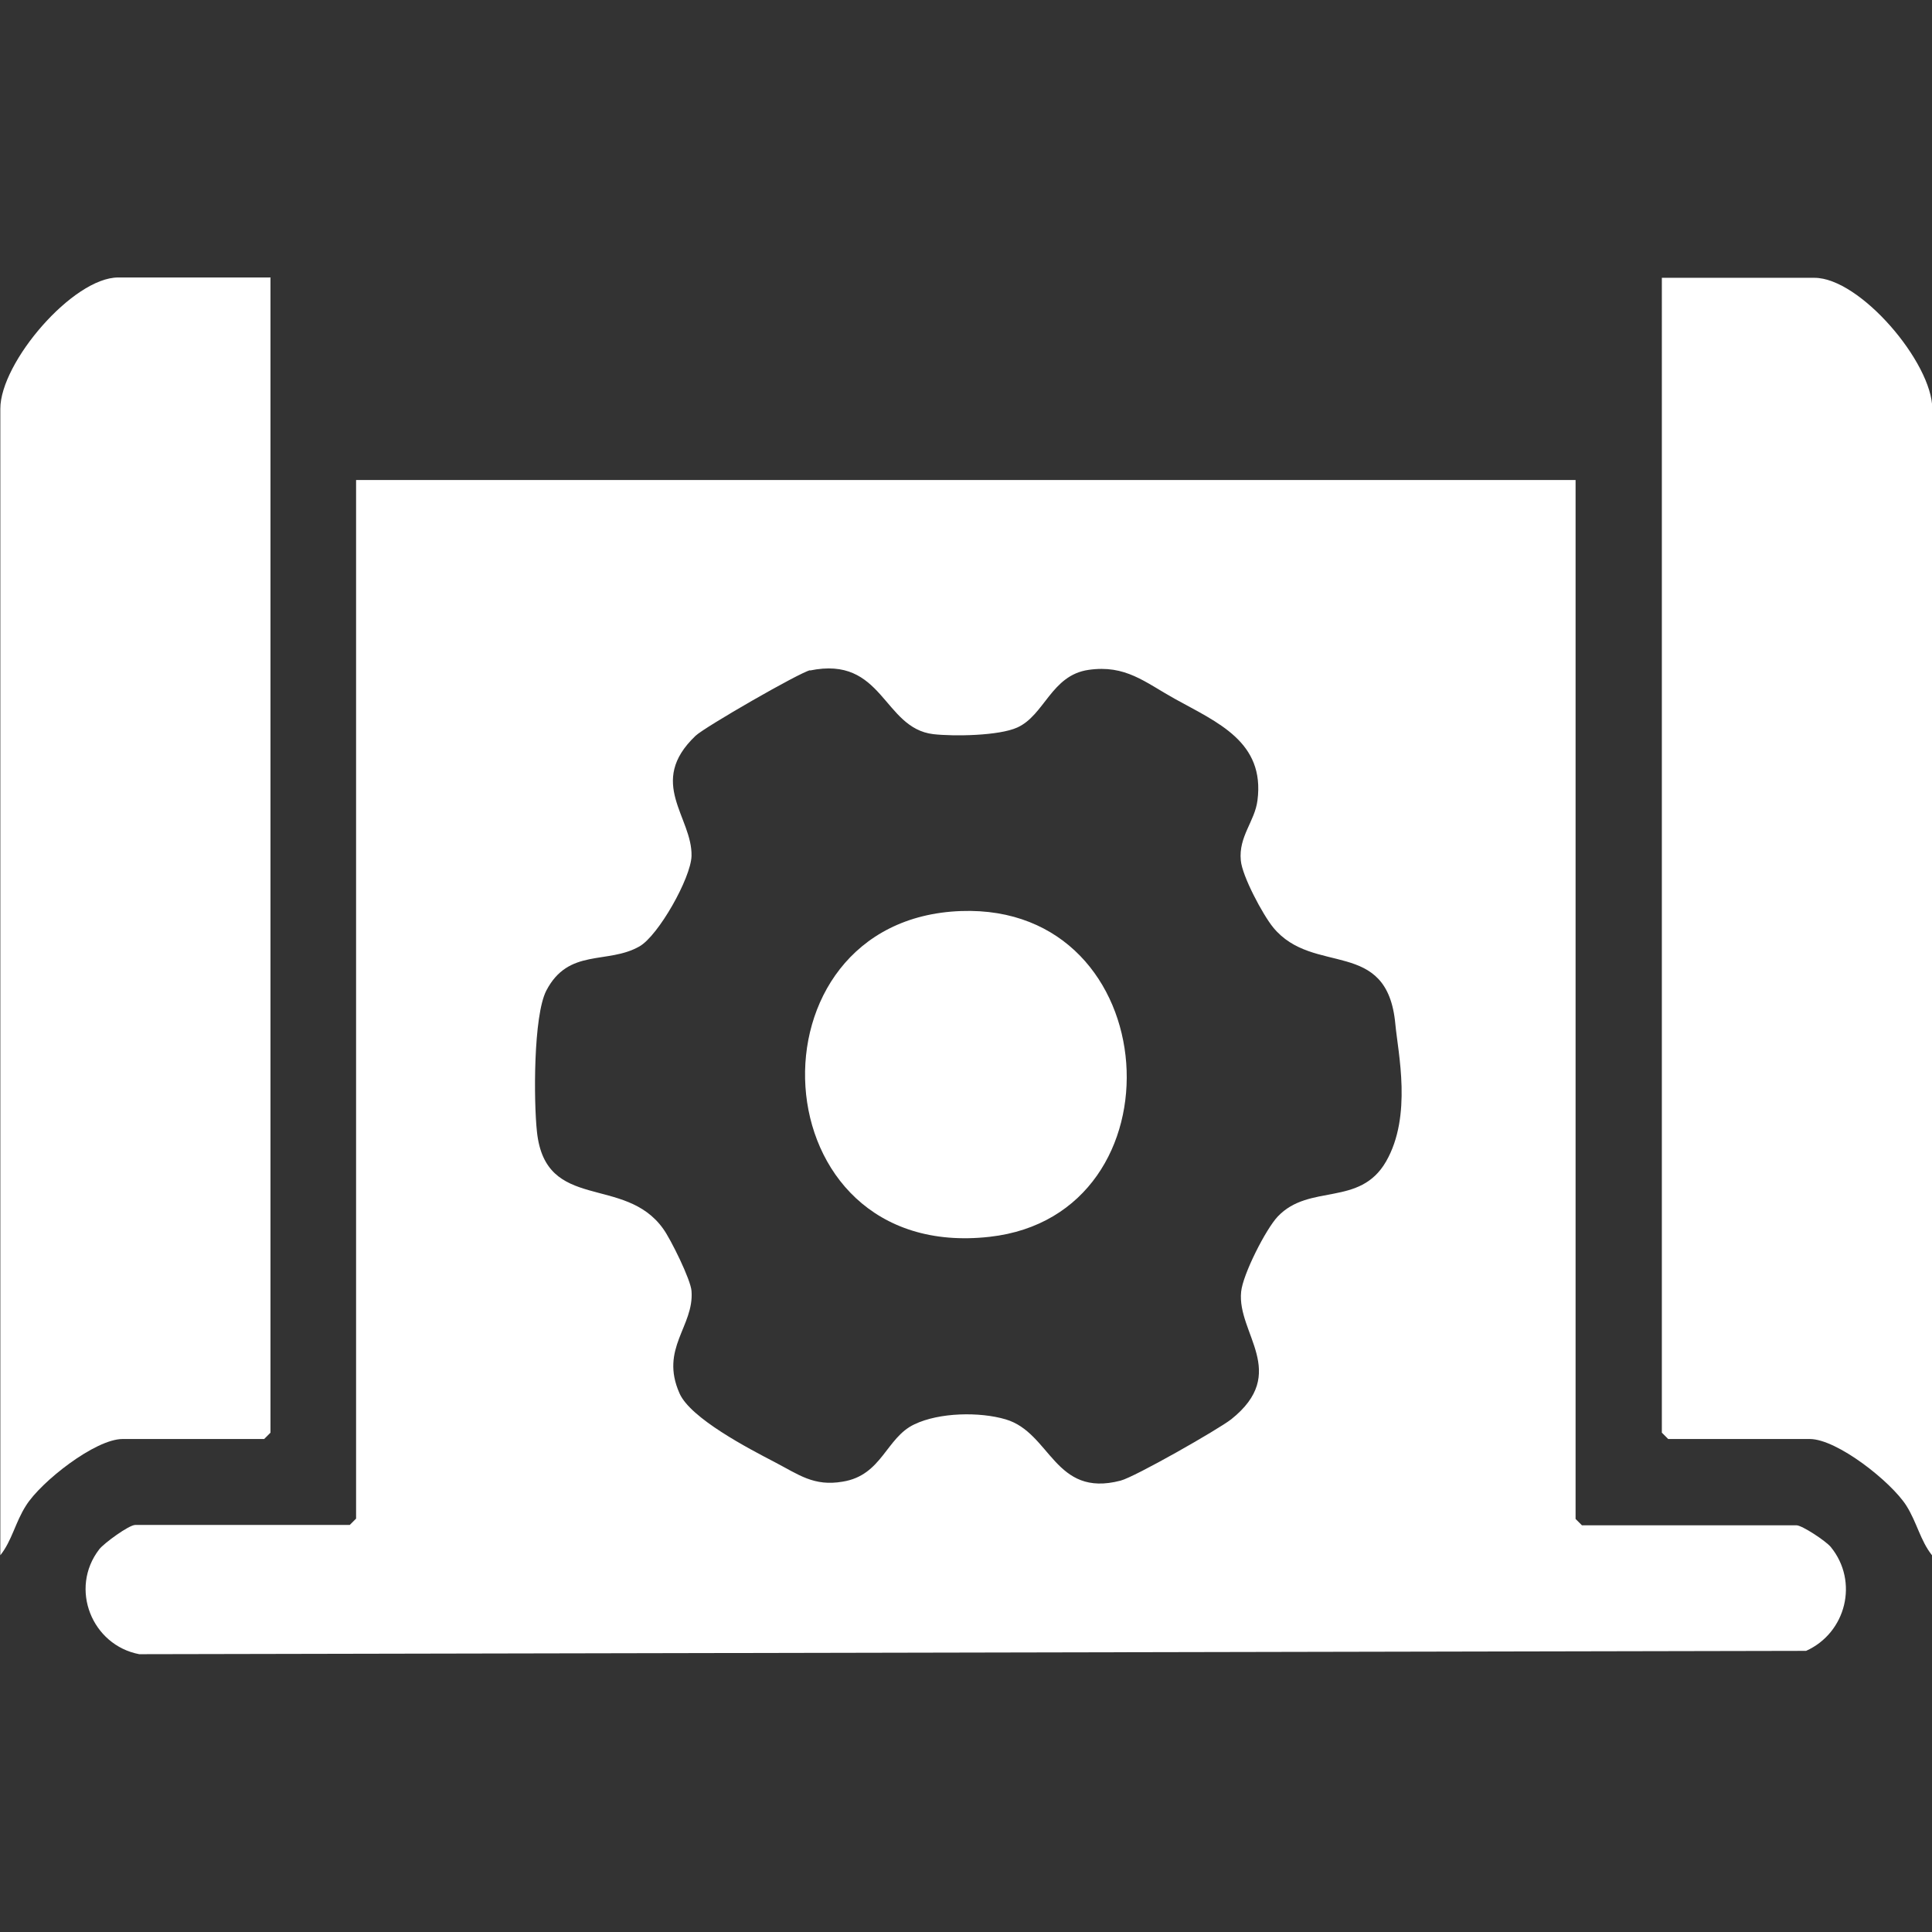
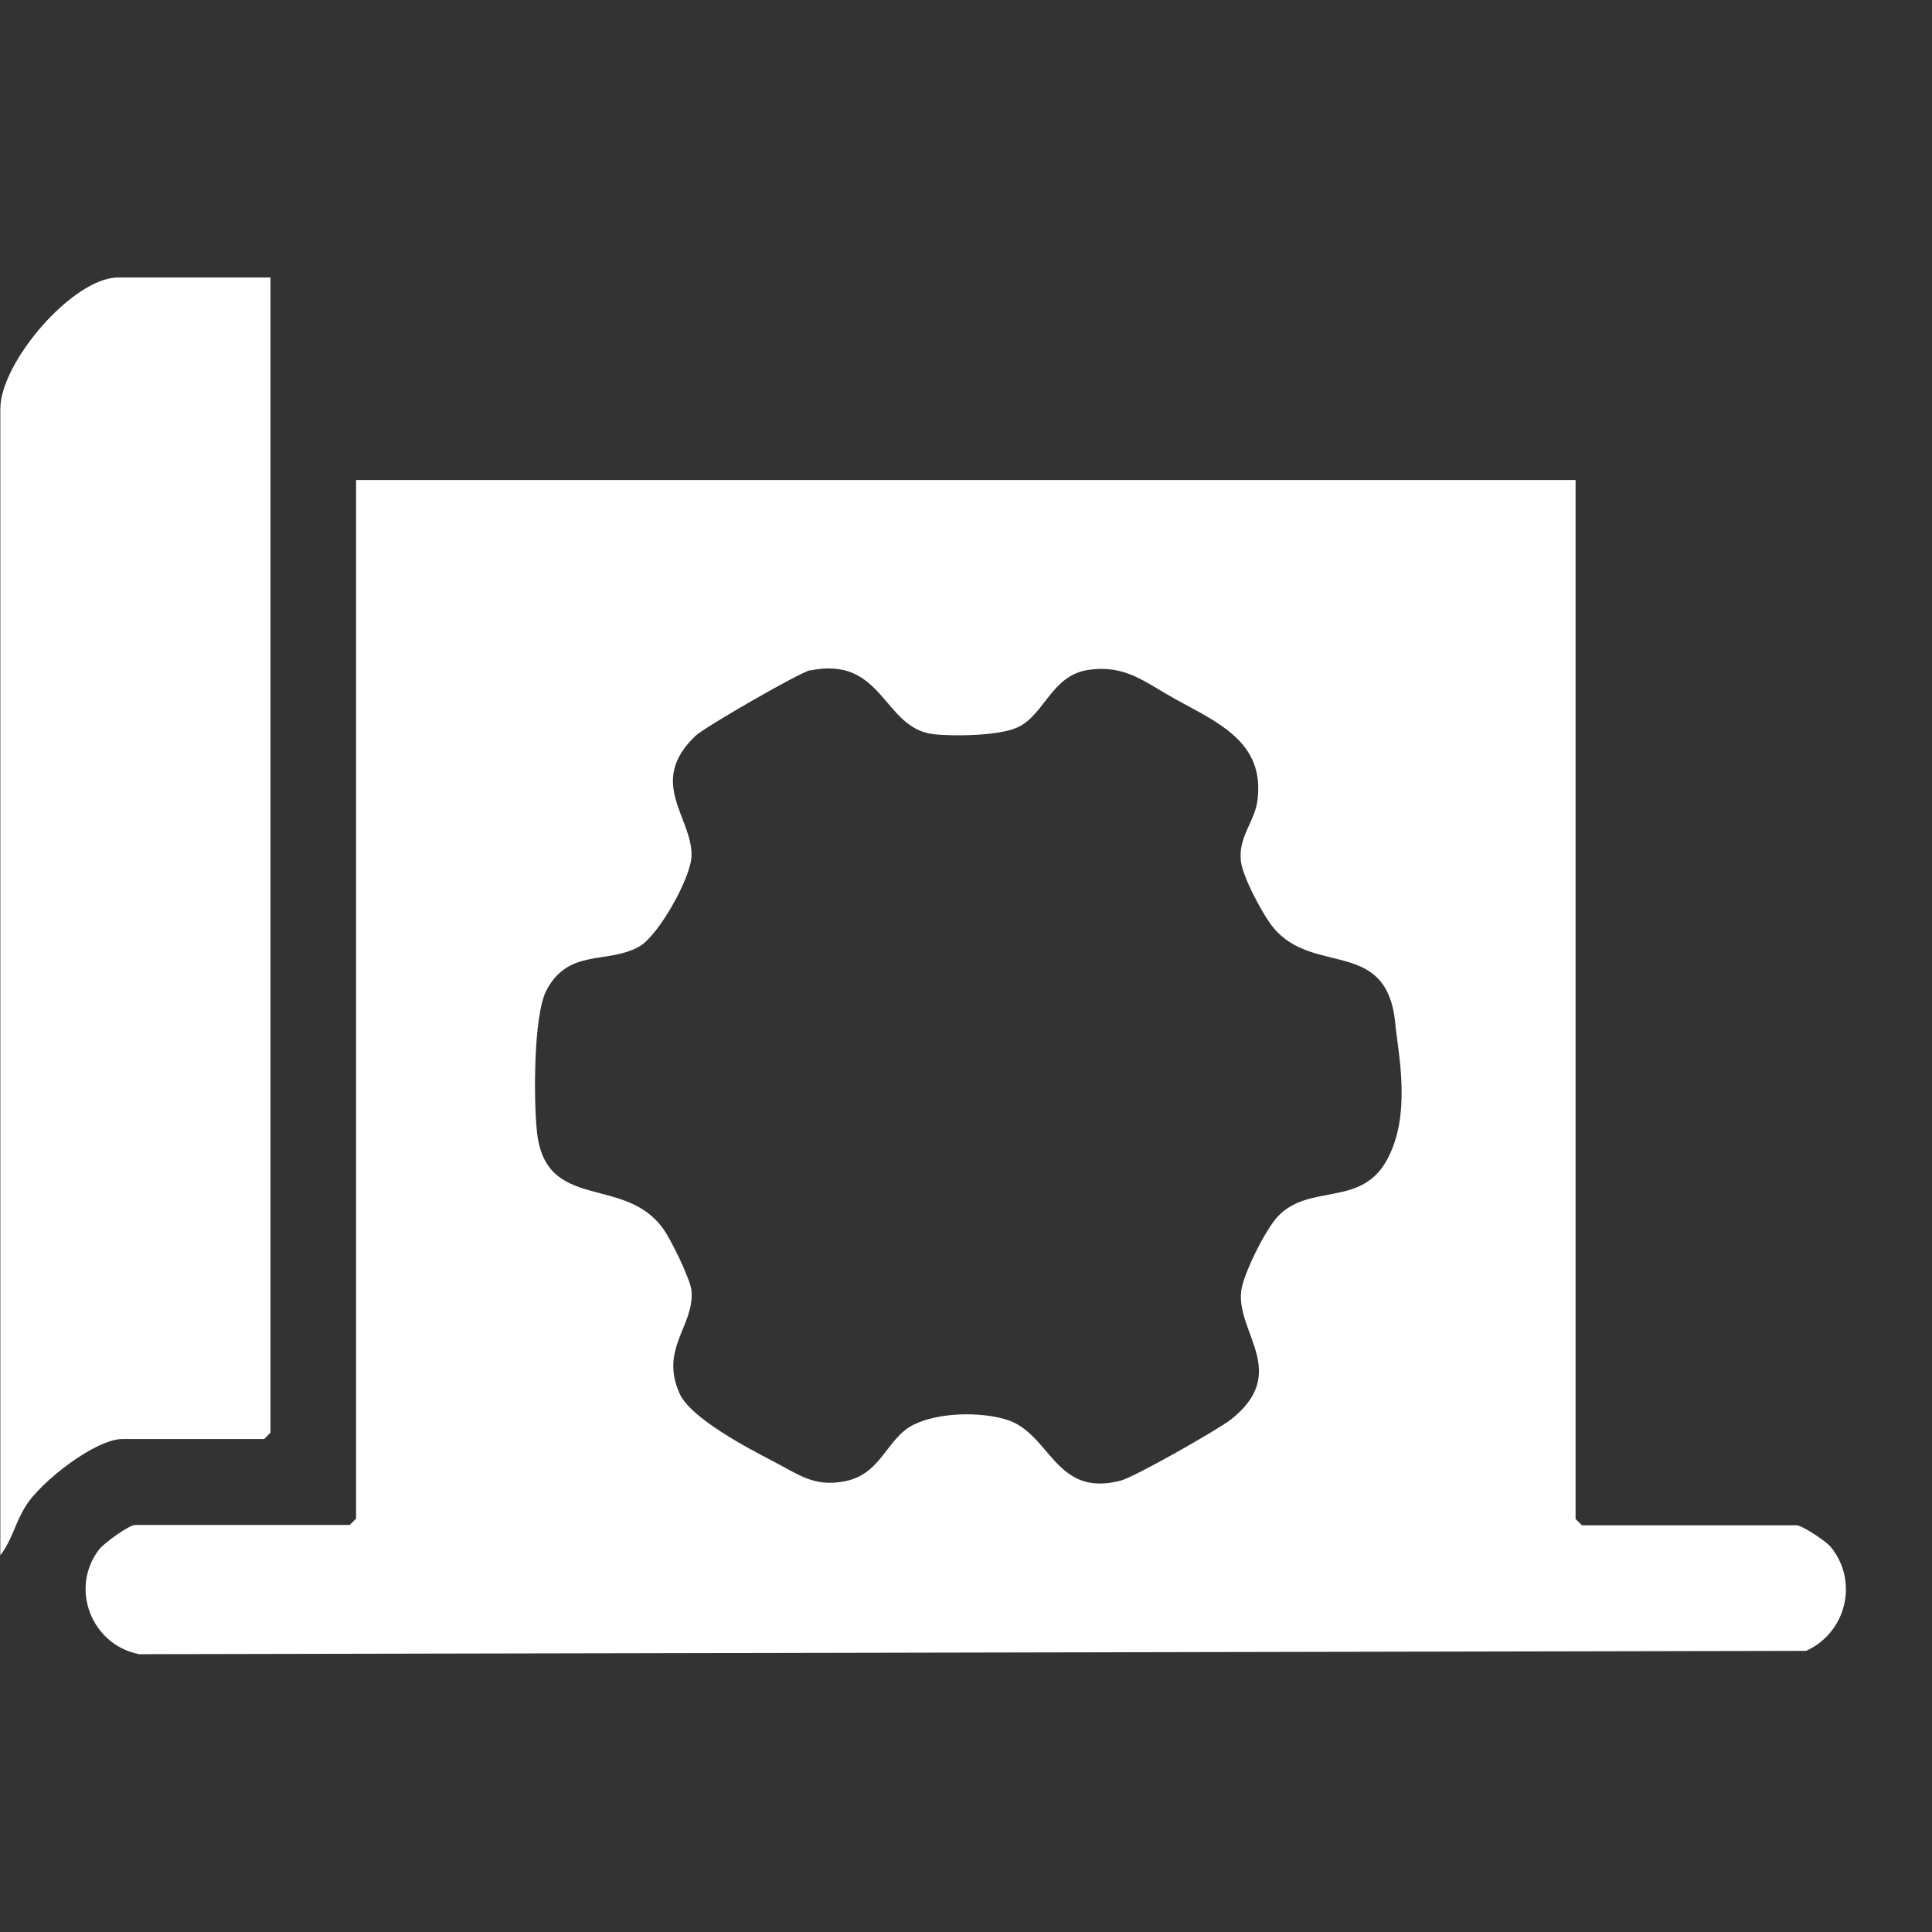
<svg xmlns="http://www.w3.org/2000/svg" id="Layer_1" data-name="Layer 1" viewBox="0 0 580 580">
  <rect x="0" y="0" width="580" height="580" fill="#333333" stroke="none" />
  <defs>
    <style>      .cls-1 {        fill: #fff;        stroke-width: 0px;      }    </style>
  </defs>
  <path class="cls-1" d="M473,144.1v311.9l1.9,1.9h64.4c1.7,0,8.8,4.7,10.3,6.5,8.5,10.4,4.6,25.8-7.4,31.2l-500.4,1c-14.2-2.7-21.1-19.7-12-31.5,1.4-1.8,8.9-7.3,10.8-7.3h64.4l1.9-1.9V144.1h366.1ZM243.2,201.2c-3.2.7-31.7,17.1-34.4,19.7-14.7,14-.9,24.4-1.2,36.1-.2,6.6-9.9,23.8-15.6,27.1-9.6,5.5-21.3.4-28,13.3-3.9,7.6-3.8,33.2-2.8,42.4,2.6,24.2,26.3,12.8,37.9,29.1,2.2,3,8.3,15.3,8.5,18.7.8,10.6-9.6,17.2-3.6,30.7,3.3,7.5,20.8,16.6,28.5,20.6,7.3,3.8,11.8,7.4,20.5,5.9,11.8-1.9,13-13.2,21.5-17.2,7.5-3.6,19.6-3.8,27.4-1.5,13.6,4,14.6,23.6,34.5,18.4,4.3-1.1,29.2-15.3,33.2-18.4,17.6-14,1.7-25.8,3-38.3.5-5.2,7.4-18.8,11-22.6,9.5-10,24.6-2.8,32.5-16.5s3.6-32.6,2.8-41.2c-2.4-26.3-24.6-14.3-36.7-29.1-3.1-3.8-9.3-15.4-9.7-20.1-.7-7.2,4.2-11.7,5-18,2.3-17.6-12-23.4-24.8-30.5-9-5-14.8-10.3-25.9-8.7-11.2,1.6-13.2,13.6-21.4,17.3-5.5,2.5-19,2.7-25.2,2-15.2-1.8-15-23.7-37.1-19.1h.1Z" />
  <path class="cls-1" d="M81.2,83.4v346.7l-1.9,1.9h-42.5c-8.2,0-24.5,12.8-29,20-3.2,5-4.2,10.5-7.7,14.9V122.7c0-13.9,21.8-39.4,35.4-39.4h45.8,0Z" />
-   <path class="cls-1" d="M580,466.9c-3.5-4.4-4.5-9.8-7.7-14.9-4.6-7.2-20.8-20-29-20h-42.5l-1.9-1.9V83.4h45.8c13.7,0,35.4,25.5,35.4,39.4v344.2h-.1Z" />
-   <path class="cls-1" d="M288.5,273.5c61.9-2.2,67.5,91.2,8.6,97.8-70,7.9-74.6-95.4-8.6-97.8Z" />
</svg>